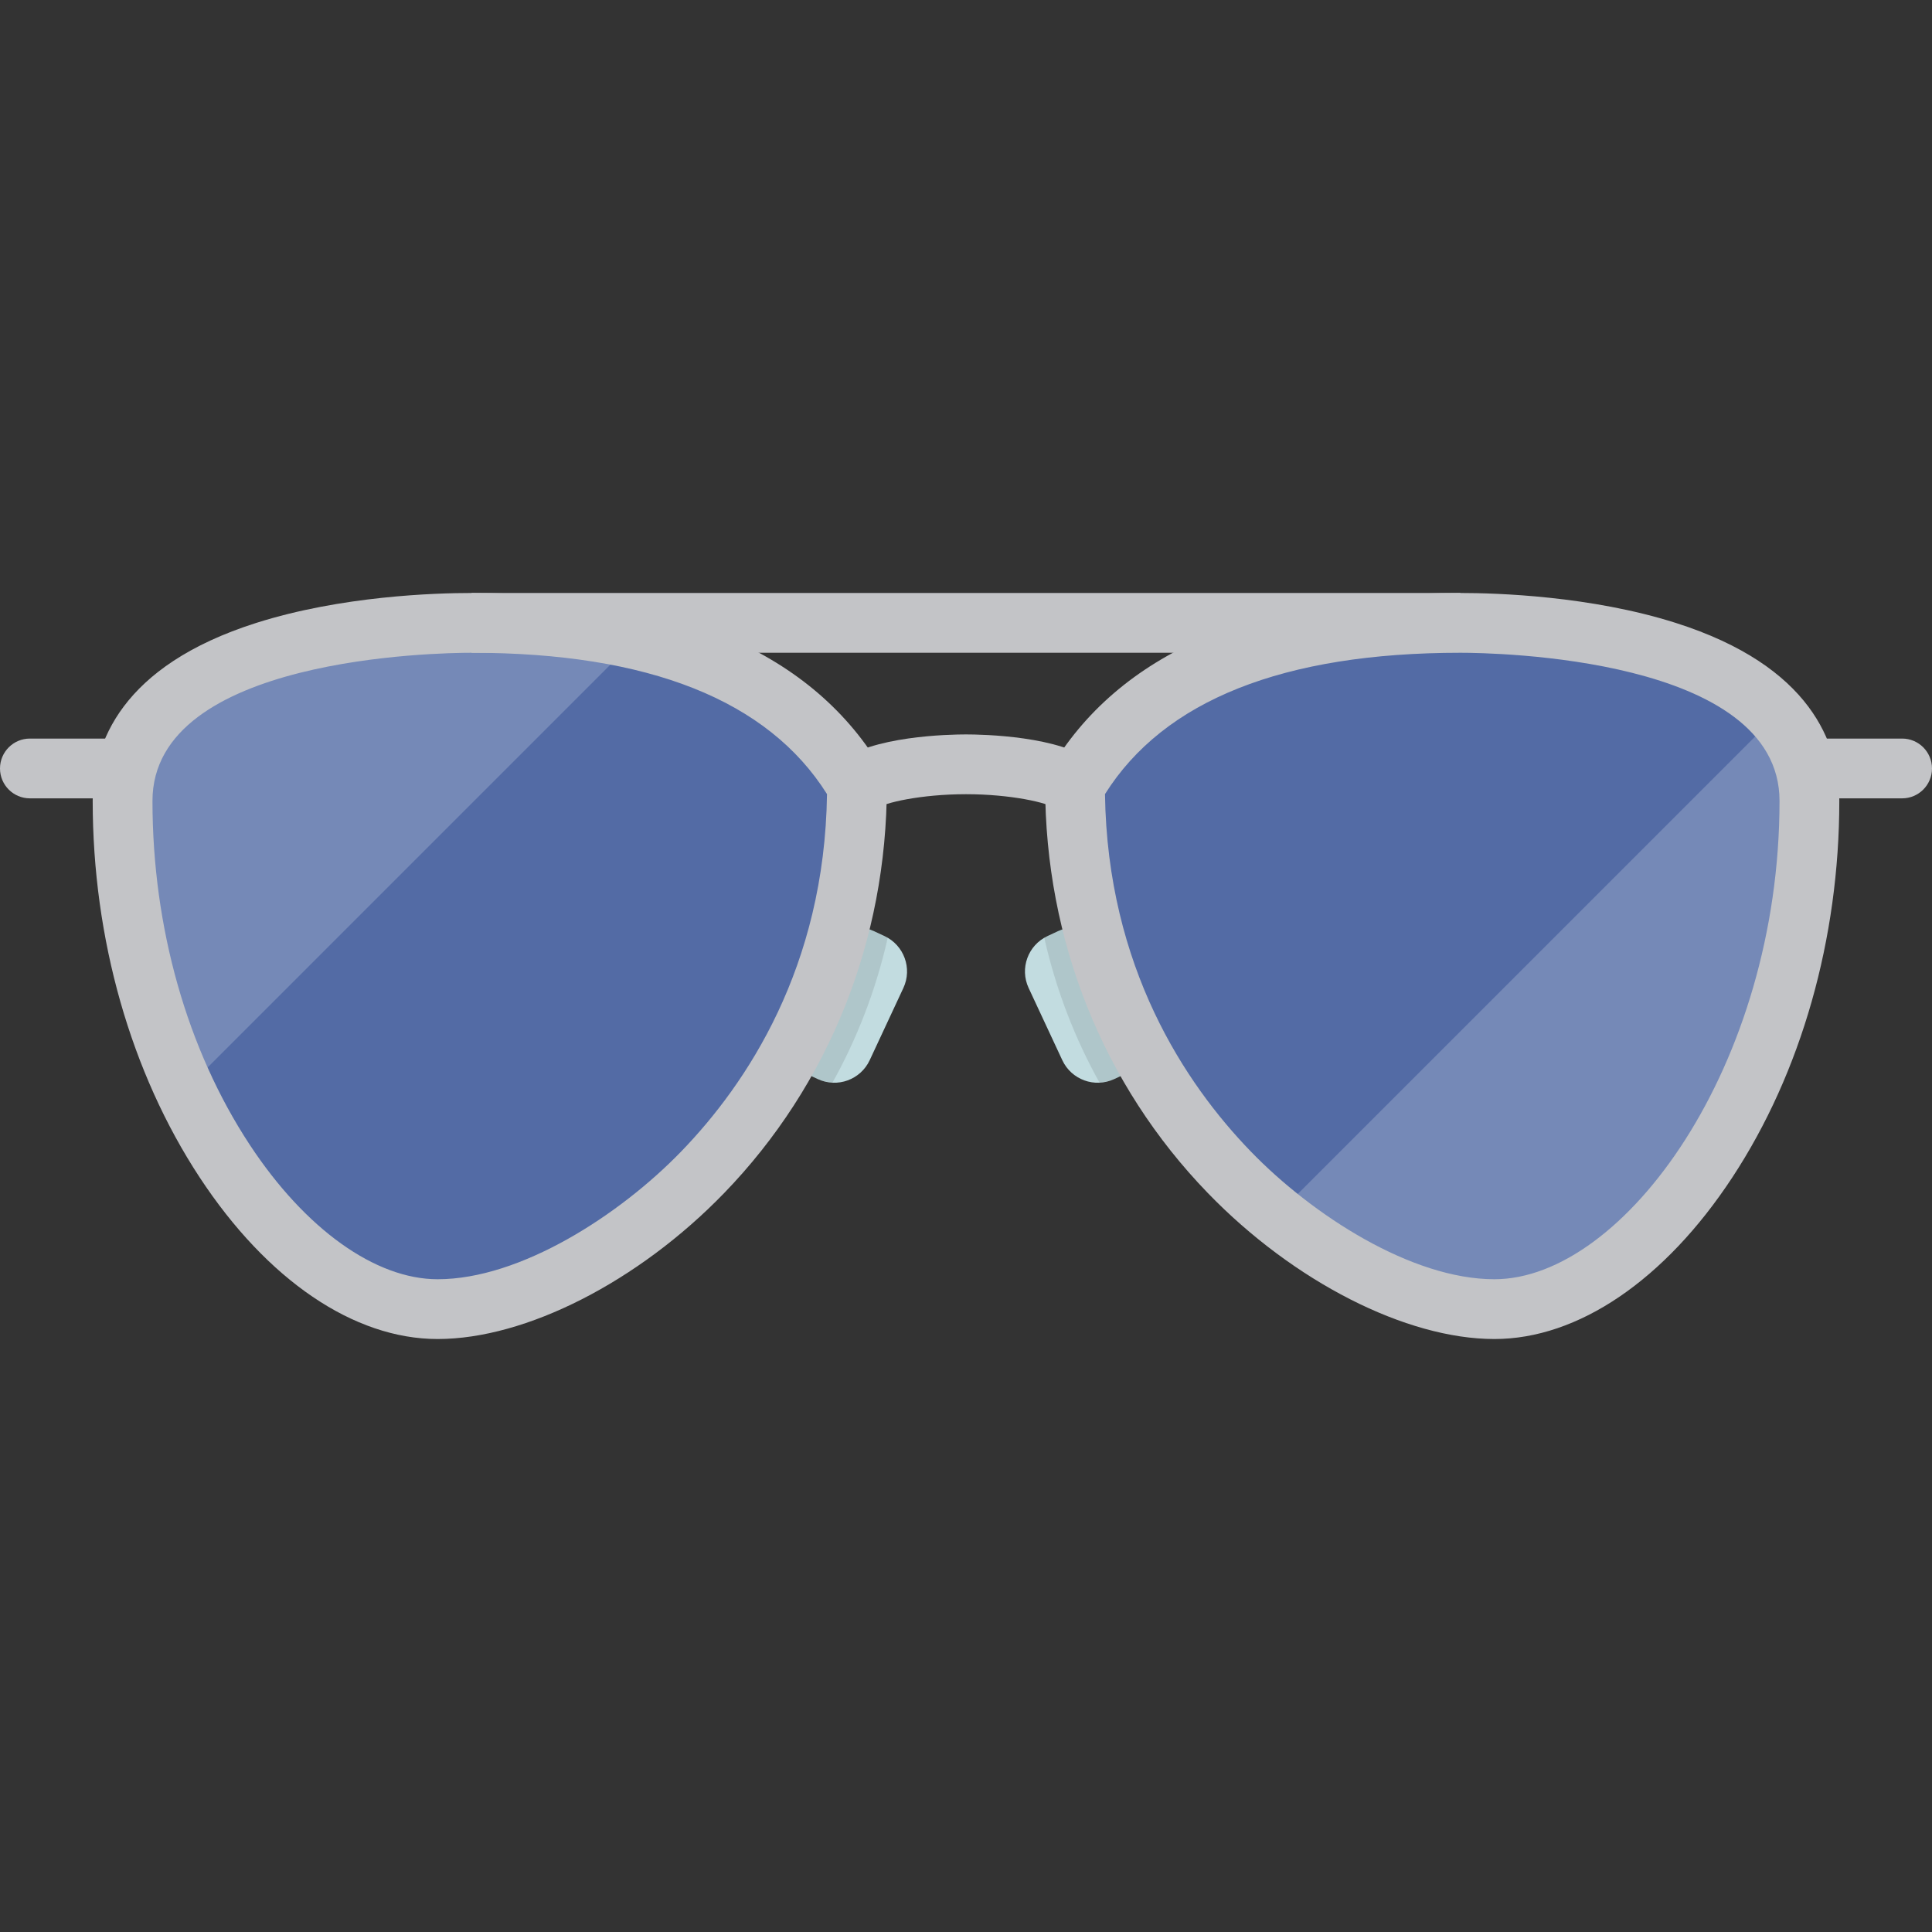
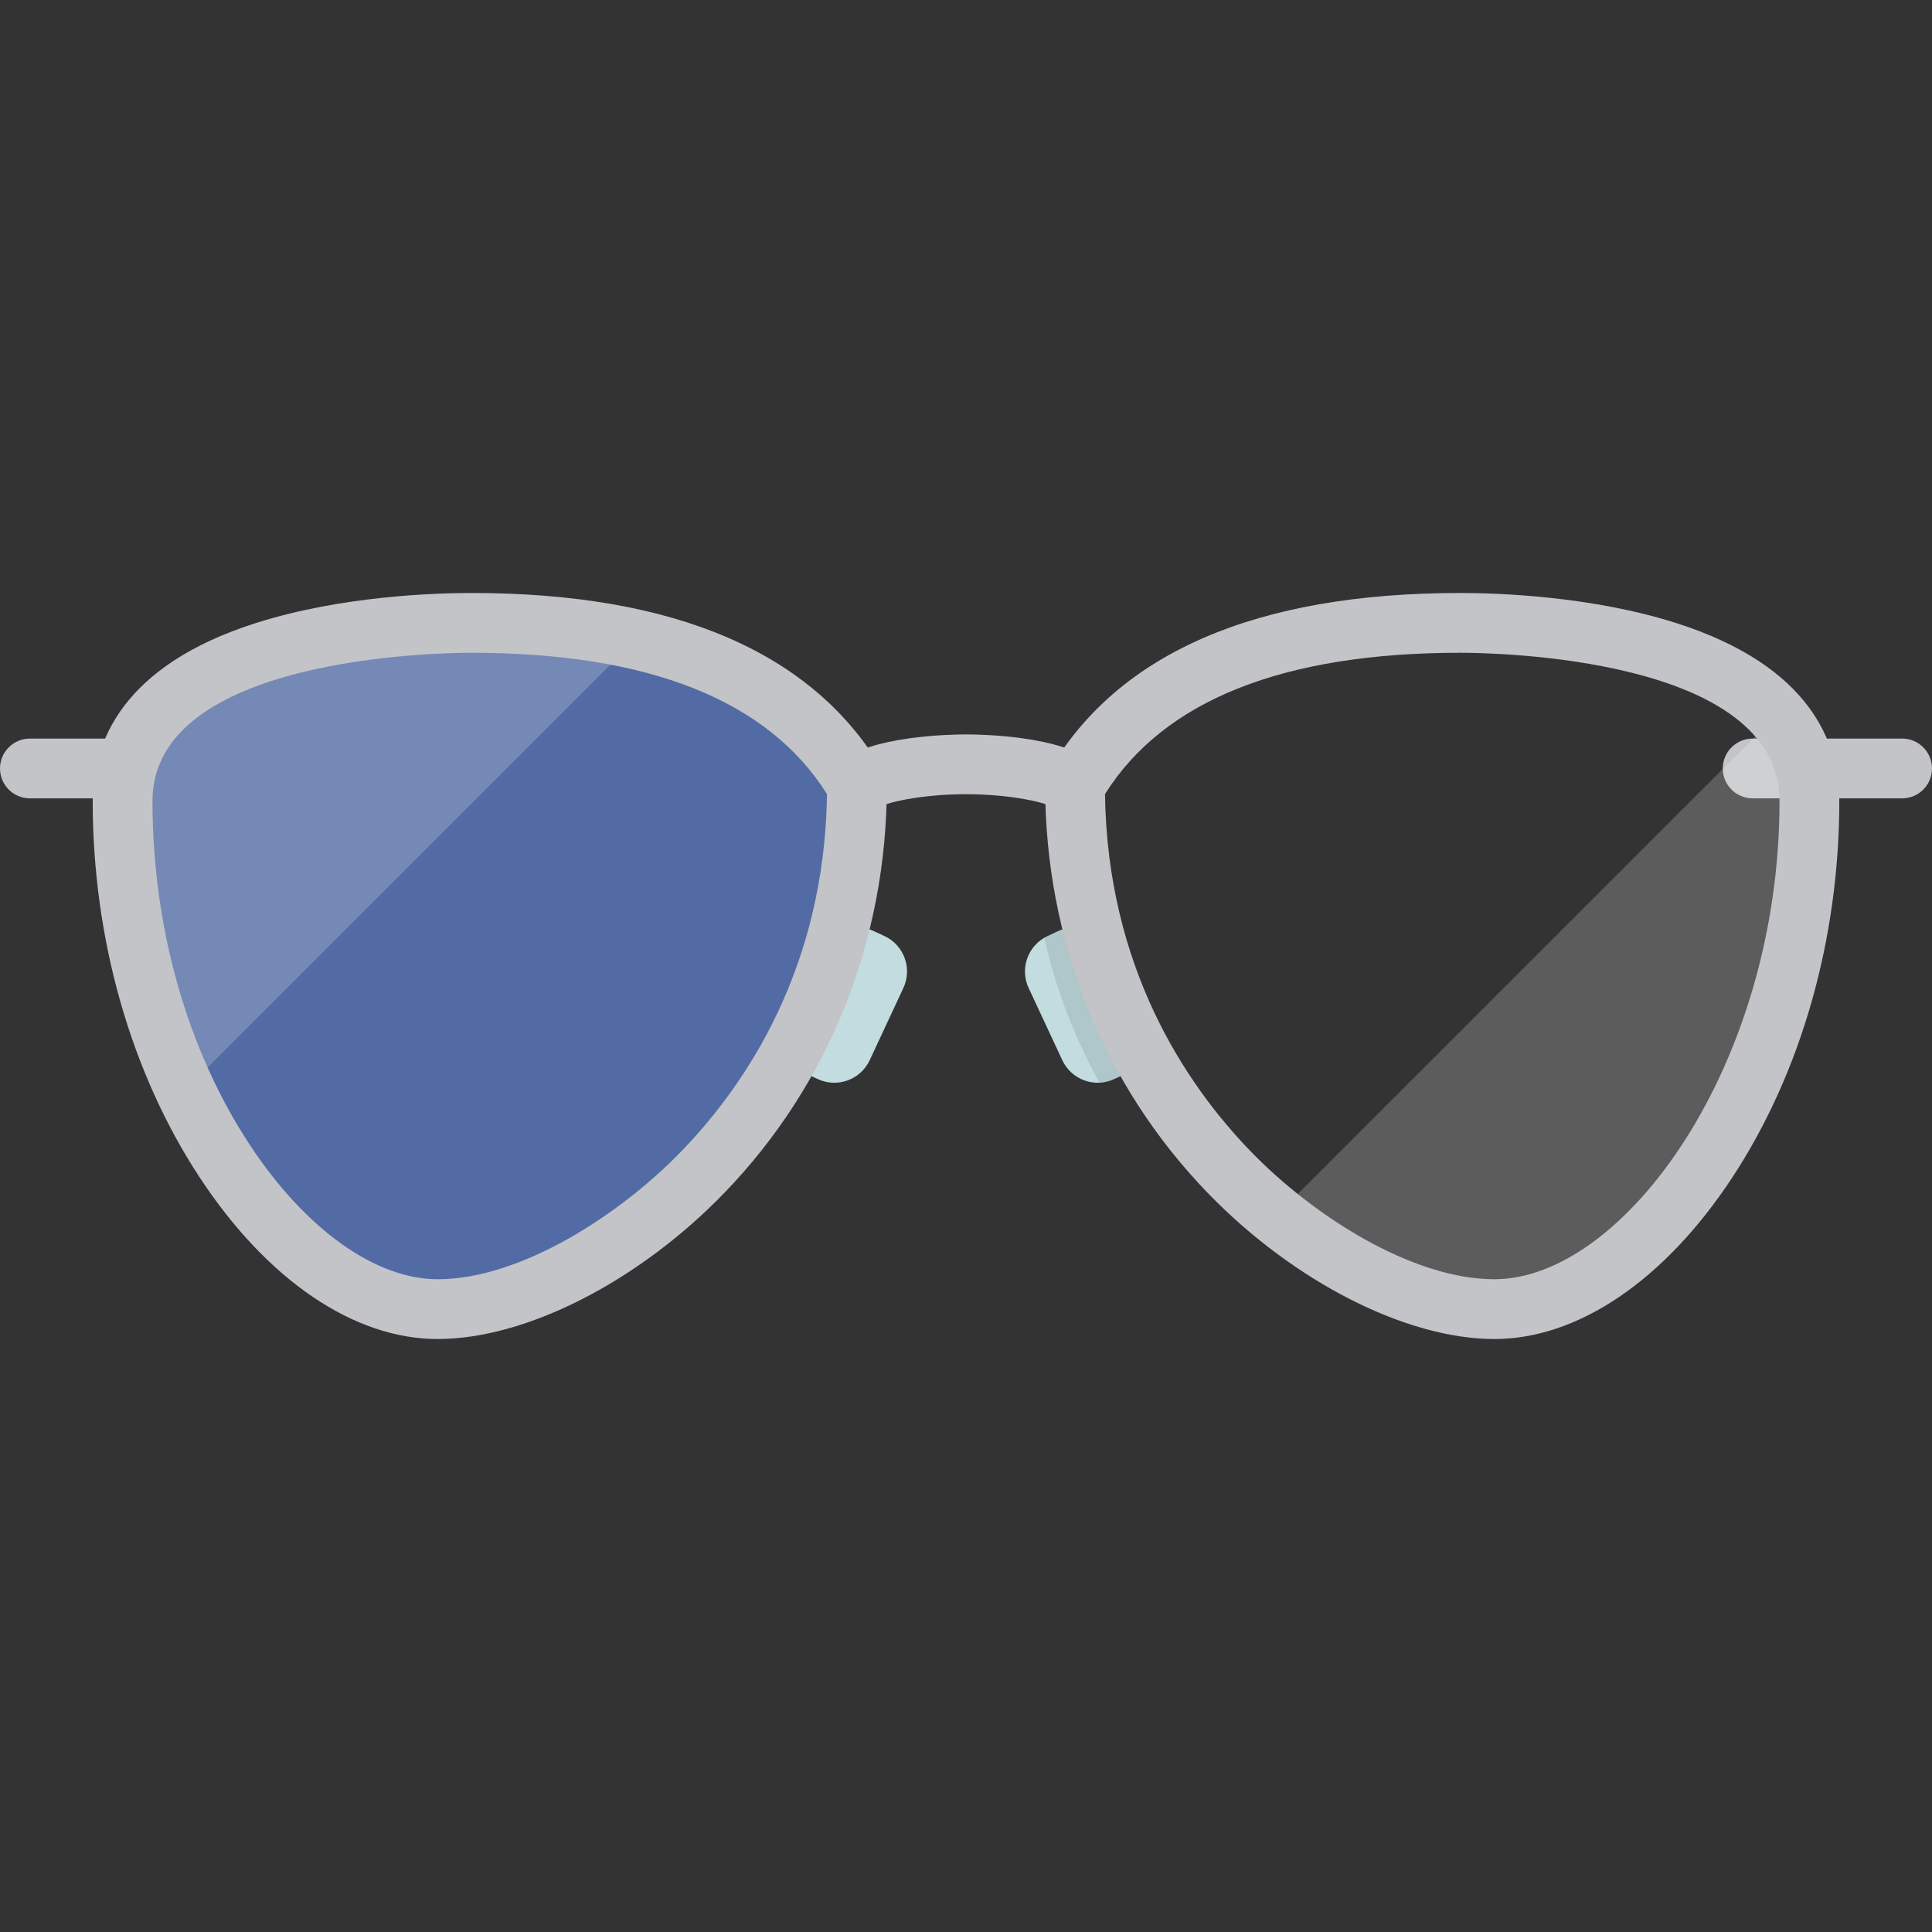
<svg xmlns="http://www.w3.org/2000/svg" version="1.1" id="Layer_1" viewBox="0 0 512 512" xml:space="preserve">
  <rect x="0" y="0" width="512" height="512" fill="#333333" stroke="none" />
  <path style="fill:#C2DCE0;" d="M216.72,285.968l-2.764-1.289c-5.183-2.417-7.425-8.578-5.009-13.76l8.924-19.136  c2.417-5.183,8.578-7.425,13.76-5.009l2.765,1.29c5.183,2.417,7.425,8.578,5.009,13.76l-8.924,19.136  C228.064,286.143,221.903,288.386,216.72,285.968z" />
-   <path style="opacity:0.1;enable-background:new    ;" d="M208.948,270.919l8.924-19.136c2.417-5.183,8.578-7.425,13.76-5.009  l2.764,1.29c0.298,0.139,0.584,0.294,0.862,0.456c-3.184,14.128-8.273,26.956-14.648,38.405c-1.31-0.061-2.629-0.369-3.89-0.957  l-2.764-1.29C208.773,282.263,206.531,276.102,208.948,270.919z" />
  <path style="fill:#C2DCE0;" d="M295.28,285.968l2.764-1.289c5.183-2.417,7.425-8.578,5.009-13.76l-8.923-19.136  c-2.417-5.183-8.578-7.425-13.76-5.009l-2.764,1.29c-5.183,2.417-7.425,8.578-5.009,13.76l8.924,19.136  C283.936,286.143,290.097,288.386,295.28,285.968z" />
  <path style="fill:#C3C4C7;" d="M47.526,211.571H7.922c-4.375,0-7.922-3.547-7.922-7.922c0-4.375,3.547-7.922,7.922-7.922h39.605  c4.375,0,7.922,3.547,7.922,7.922C55.448,208.025,51.901,211.571,47.526,211.571z" />
  <path style="fill:#536BA5;" d="M124.969,165.068c-22.496,0-92.483,4.446-92.483,47.187c0,74.95,44.342,134.678,83.485,134.678  s111.13-50.489,111.13-138.674C220.803,197.462,200.106,165.068,124.969,165.068z" />
  <path style="opacity:0.2;fill:#FFFFFF;enable-background:new    ;" d="M124.969,165.068c-22.496,0-92.483,4.446-92.483,47.187  c0,28.561,6.443,54.906,16.579,76.583l119.34-119.341C156.448,166.761,142.133,165.068,124.969,165.068z" />
  <g>
-     <rect x="124.971" y="157.145" style="fill:#C3C4C7;" width="262.057" height="15.843" />
    <path style="fill:#C3C4C7;" d="M115.971,354.855c-22.177,0-45.154-15.6-63.039-42.803c-18.293-27.82-28.367-63.262-28.367-99.797   c0-15.238,7.517-35.791,43.328-47.172c22.543-7.164,47.425-7.937,57.077-7.937c54.071,0,90.735,15.855,108.974,47.123   c0.707,1.211,1.078,2.589,1.078,3.991c0,40.868-15.313,79.194-43.116,107.916C169.16,339.673,139.354,354.855,115.971,354.855z    M124.969,172.99c-8.656,0-84.562,1.102-84.562,39.266c0,33.477,9.149,65.829,25.761,91.093   c14.683,22.332,33.3,35.663,49.802,35.663c21.952,0,48.238-17.004,64.553-33.856c17.36-17.935,38.003-48.838,38.642-94.712   C203.554,185.589,171.88,172.99,124.969,172.99z" />
    <path style="fill:#C3C4C7;" d="M504.078,211.571h-39.605c-4.375,0-7.922-3.547-7.922-7.922c0-4.375,3.547-7.922,7.922-7.922h39.605   c4.375,0,7.922,3.547,7.922,7.922C512,208.025,508.453,211.571,504.078,211.571z" />
  </g>
-   <path style="fill:#536BA5;" d="M387.031,165.068c22.496,0,92.483,4.446,92.483,47.187c0,74.95-44.342,134.678-83.485,134.678  s-111.13-50.489-111.13-138.674C291.197,197.462,311.894,165.068,387.031,165.068z" />
  <path style="opacity:0.1;enable-background:new    ;" d="M303.052,270.919l-8.923-19.136c-2.417-5.183-8.578-7.425-13.76-5.009  l-2.764,1.29c-0.298,0.139-0.584,0.294-0.862,0.456c3.185,14.128,8.273,26.956,14.648,38.405c1.31-0.061,2.629-0.369,3.89-0.957  l2.765-1.29C303.227,282.263,305.469,276.102,303.052,270.919z" />
-   <path style="opacity:0.2;fill:#FFFFFF;enable-background:new    ;" d="M470.825,189.499L338.233,322.092  c19.952,16.258,41.663,24.843,57.796,24.843c39.143,0,83.484-59.728,83.484-134.678  C479.513,202.981,476.215,195.513,470.825,189.499z" />
+   <path style="opacity:0.2;fill:#FFFFFF;enable-background:new    ;" d="M470.825,189.499L338.233,322.092  c19.952,16.258,41.663,24.843,57.796,24.843c39.143,0,83.484-59.728,83.484-134.678  z" />
  <g>
    <path style="fill:#C3C4C7;" d="M396.029,354.855c-23.384,0-53.19-15.183-75.935-38.68c-27.804-28.722-43.117-67.047-43.117-107.916   c0-1.403,0.373-2.78,1.078-3.991c18.241-31.268,54.905-47.122,108.975-47.122c9.652,0,34.534,0.774,57.077,7.937   c35.811,11.381,43.328,31.934,43.328,47.172c0,36.536-10.074,71.977-28.367,99.797   C441.183,339.255,418.206,354.855,396.029,354.855z M292.834,210.444c0.639,45.875,21.281,76.778,38.642,94.712   c16.313,16.852,42.6,33.856,64.553,33.856c34.226,0,75.564-56.541,75.564-126.756c0-38.164-75.906-39.266-84.562-39.266   C340.121,172.99,308.446,185.589,292.834,210.444z" />
    <path style="fill:#C3C4C7;" d="M232.182,214.338l-10.163-12.154c8.6-7.192,29.815-7.555,33.981-7.555s25.382,0.364,33.981,7.555   l-10.164,12.154l5.083-6.076l-5.081,6.077c-1.972-1.615-11.987-3.867-23.818-3.867   C244.169,210.472,234.154,212.724,232.182,214.338z" />
  </g>
</svg>